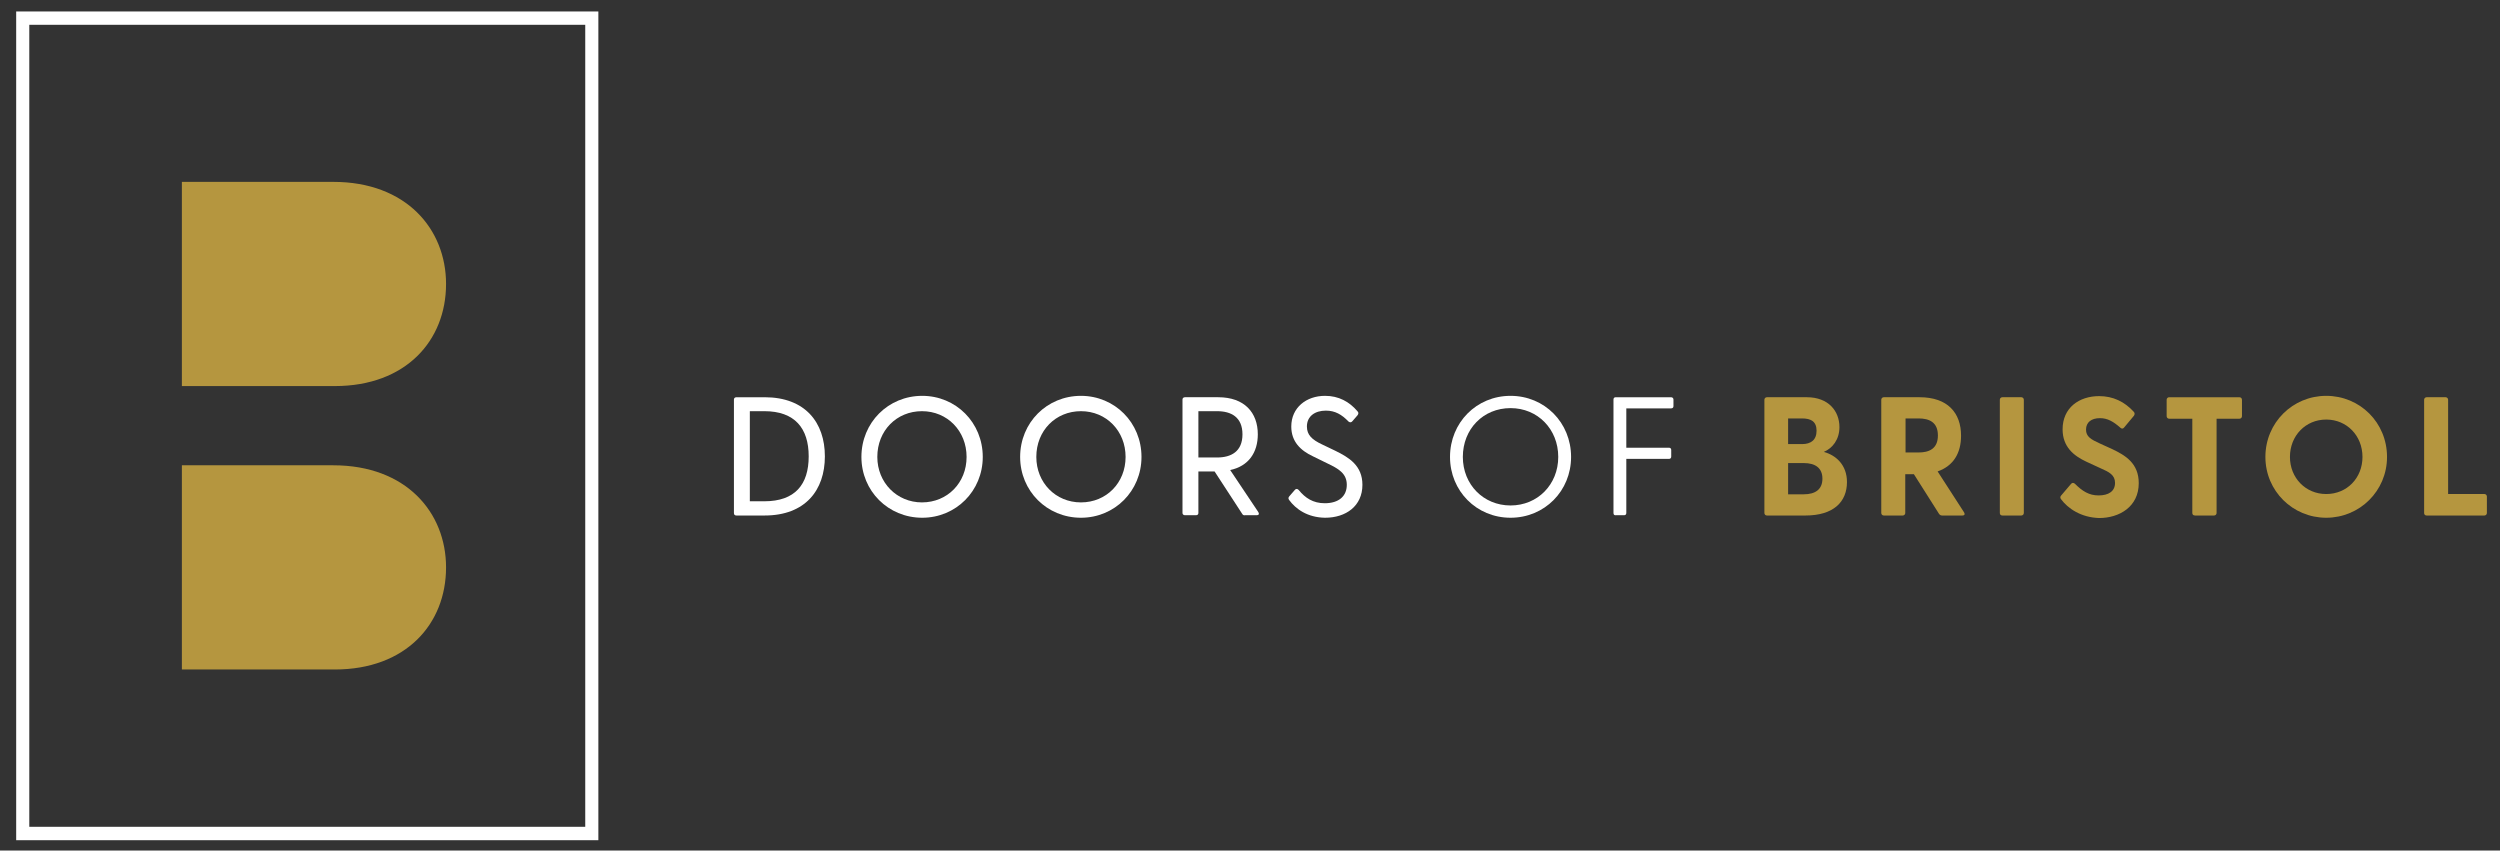
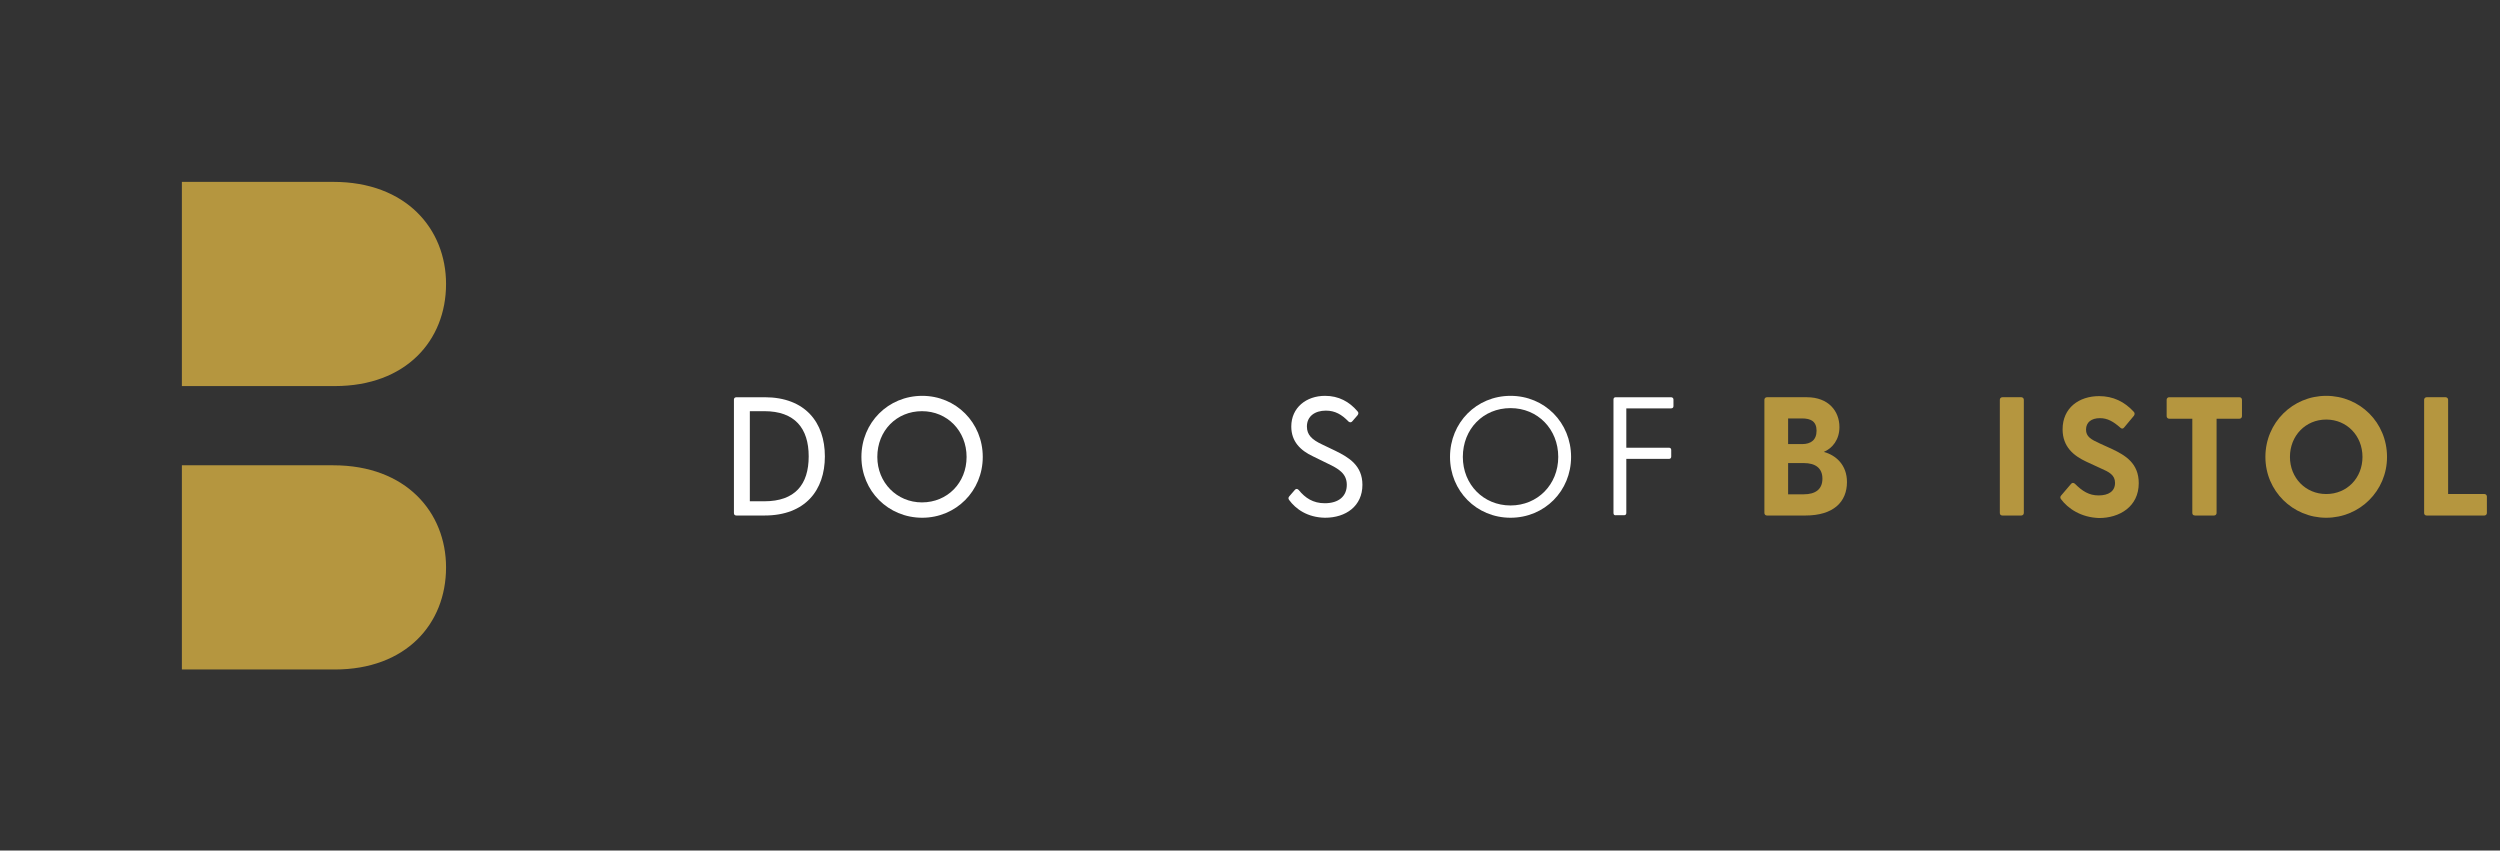
<svg xmlns="http://www.w3.org/2000/svg" version="1.1" id="Layer_1" x="0px" y="0px" viewBox="0 0 896.2 304.9" style="enable-background:new 0 0 896.2 304.9;" xml:space="preserve">
  <rect x="0" y="0" width="896.2" height="304.9" fill="#333333" stroke="none" />
  <style type="text/css"> .st0{fill:#FFFFFF;} .st1{fill:#231F20;} .st2{fill:#606060;} .st3{fill:#ED1C24;} .st4{fill:#B5963F;} .st5{fill:none;stroke:#231F20;stroke-width:2;stroke-miterlimit:10;} .st6{stroke:#000000;stroke-width:2;stroke-miterlimit:10;} .st7{fill:none;stroke:#FFFFFF;stroke-width:2;stroke-miterlimit:10;} .st8{fill:none;stroke:#000000;stroke-width:2;stroke-miterlimit:10;} </style>
  <g>
-     <path class="st0" d="M214.5,301.2H5.8V4.1h208.7V301.2z M10.5,296.4h199.3V8.9H10.5V296.4z" />
-   </g>
+     </g>
  <g>
    <path class="st4" d="M159.9,101.8c0-19.7-14.3-36.6-40.4-36.6H65.2v73.2h54.8C145.5,138.4,159.9,122.1,159.9,101.8z" />
    <path class="st4" d="M159.9,203.4c0-19.7-14.3-36.6-40.4-36.6H65.2V240h54.8C145.5,240,159.9,223.7,159.9,203.4z" />
  </g>
  <g>
    <path class="st0" d="M263.1,183.9v-40.7c0-0.5,0.4-0.8,0.9-0.8h10.1c14.6,0,21.6,9.1,21.6,21.2s-7,21.2-21.6,21.2H264 C263.4,184.8,263.1,184.5,263.1,183.9z M274,179.7c11,0,15.9-6,15.9-16.1s-5-16.2-15.9-16.2h-5.2v32.3H274z" />
    <path class="st0" d="M308.8,163.8c0-12.3,9.6-21.9,21.8-21.9c12.1,0,21.7,9.6,21.7,21.9c0,12.2-9.6,21.8-21.7,21.8 C318.4,185.6,308.8,176,308.8,163.8z M330.5,180.1c9.1,0,16-7,16-16.3c0-9.3-6.9-16.4-16-16.4c-9.1,0-16,7-16,16.4 C314.5,173,321.5,180.1,330.5,180.1z" />
-     <path class="st0" d="M365.7,163.8c0-12.3,9.6-21.9,21.8-21.9c12.1,0,21.7,9.6,21.7,21.9c0,12.2-9.6,21.8-21.7,21.8 C375.3,185.6,365.7,176,365.7,163.8z M387.5,180.1c9.1,0,16-7,16-16.3c0-9.3-6.9-16.4-16-16.4c-9.1,0-16,7-16,16.4 C371.5,173,378.4,180.1,387.5,180.1z" />
-     <path class="st0" d="M445.3,184.2l-9.9-15.2h-5.8v14.9c0,0.5-0.3,0.8-0.9,0.8h-3.9c-0.5,0-0.9-0.3-0.9-0.8v-40.7 c0-0.5,0.4-0.8,0.9-0.8h11.9c9.4,0,14.2,5.5,14.2,13.3c0,6.5-3.3,11.4-9.9,12.8l10.1,15.1c0.4,0.7,0.1,1.1-0.6,1.1h-4.2 C445.9,184.8,445.5,184.6,445.3,184.2z M436.3,164c5,0,9.1-2.1,9.1-8.3c0-6.2-4.1-8.3-9.1-8.3h-6.7V164H436.3z" />
    <path class="st0" d="M462.1,179.2c-0.3-0.5-0.3-0.8,0.1-1.3l2-2.3c0.4-0.5,1-0.4,1.4,0.1c2.3,2.8,5.1,4.7,9.3,4.7 c5,0,7.9-2.5,7.9-6.6c0-4.1-3-5.8-7-7.7l-5.1-2.5c-4.5-2.1-7.8-5.3-7.8-10.7c0-6.8,5.4-11,12.1-11c4.9,0,8.7,2.1,11.6,5.5 c0.5,0.5,0.4,0.9,0.1,1.4l-1.9,2.2c-0.4,0.5-0.9,0.5-1.4,0.1c-2.4-2.5-4.8-3.9-8.1-3.9c-3.9,0-6.8,2-6.8,5.7c0,3,1.8,4.7,5.4,6.4 l4.8,2.3c4.9,2.4,9.7,5.3,9.7,12.2c0,7.6-5.9,11.8-13.4,11.8C468.7,185.5,464.5,182.5,462.1,179.2z" />
    <path class="st0" d="M519.8,163.8c0-12.3,9.5-21.9,21.7-21.9c12.2,0,21.7,9.6,21.7,21.9c0,12.2-9.5,21.8-21.7,21.8 C529.3,185.6,519.8,176,519.8,163.8z M541.5,181.2c9.7,0,17.1-7.5,17.1-17.4c0-10-7.4-17.5-17.1-17.5c-9.8,0-17.1,7.5-17.1,17.5 C524.4,173.7,531.8,181.2,541.5,181.2z" />
    <path class="st0" d="M578.4,183.9v-40.7c0-0.5,0.3-0.8,0.8-0.8H599c0.5,0,0.9,0.3,0.9,0.8v2.4c0,0.5-0.3,0.8-0.9,0.8H583v14.1h15.3 c0.5,0,0.8,0.3,0.8,0.8v2.4c0,0.5-0.3,0.8-0.8,0.8H583v19.4c0,0.5-0.3,0.8-0.8,0.8h-2.8C578.7,184.8,578.4,184.5,578.4,183.9z" />
    <path class="st4" d="M632.5,183.9v-40.6c0-0.5,0.4-0.9,0.9-0.9h14.3c7.8,0,11.7,5,11.7,10.7c0,4.5-2.5,7.6-5.6,8.9 c4.4,1.2,8.3,4.7,8.3,10.8c0,7.1-4.8,12-14.9,12h-13.8C632.9,184.8,632.5,184.4,632.5,183.9z M646,159.2c3.2,0,5.2-1.5,5.2-4.8 c0-3.3-2-4.4-5.2-4.4h-5v9.2H646z M646.6,177.2c4.2,0,6.7-1.8,6.7-5.6s-2.5-5.6-6.7-5.6H641v11.2H646.6z" />
-     <path class="st4" d="M695.1,184.2l-9-14.2h-3.1v13.9c0,0.5-0.4,0.9-0.9,0.9h-6.8c-0.5,0-0.9-0.4-0.9-0.9v-40.6 c0-0.5,0.4-0.9,0.9-0.9h12.8c10.1,0,14.9,5.6,14.9,13.8c0,6.2-2.7,10.8-8.4,12.8l9.5,14.7c0.4,0.7,0.1,1.1-0.6,1.1h-7.3 C695.7,184.8,695.4,184.6,695.1,184.2z M687.8,162.2c3.7,0,6.9-1.3,6.9-6.1c0-4.8-3.2-6.1-6.9-6.1h-4.7v12.2H687.8z" />
    <path class="st4" d="M716.9,183.9v-40.6c0-0.5,0.4-0.9,0.9-0.9h6.8c0.5,0,0.9,0.4,0.9,0.9v40.6c0,0.5-0.4,0.9-0.9,0.9h-6.8 C717.2,184.8,716.9,184.4,716.9,183.9z" />
    <path class="st4" d="M738.8,178.9c-0.3-0.4-0.3-0.9,0.1-1.3l3.5-4.1c0.4-0.5,0.9-0.5,1.4-0.1c2.7,2.7,5.1,4.2,8.5,4.2 c3.6,0,5.9-1.5,5.9-4.5c0-2.8-2.1-3.9-5.1-5.2l-5.2-2.4c-4.5-2.1-8.5-5.3-8.5-11.6c0-7.7,5.9-11.9,13.1-11.9c5,0,9.1,2,12.4,5.6 c0.4,0.4,0.4,0.9,0.1,1.4l-3.5,4.2c-0.4,0.5-0.8,0.6-1.3,0.2c-2.6-2.3-4.7-3.5-7.4-3.5c-3.1,0-5,1.5-5,4.1c0,2.5,1.7,3.5,5,5l4.4,2 c4.6,2.2,9.5,5,9.5,12.2c0,8.5-7,12.5-14.2,12.5C746,185.5,741.3,182.3,738.8,178.9z" />
    <path class="st4" d="M785.9,183.9v-33.8h-8.3c-0.5,0-0.9-0.4-0.9-0.9v-5.9c0-0.5,0.4-0.9,0.9-0.9h25.2c0.5,0,0.9,0.4,0.9,0.9v5.9 c0,0.5-0.4,0.9-0.9,0.9h-8.2v33.8c0,0.5-0.4,0.9-0.9,0.9h-6.8C786.2,184.8,785.9,184.4,785.9,183.9z" />
    <path class="st4" d="M812.1,163.8c0-12.3,9.8-21.9,21.8-21.9c12.1,0,21.8,9.6,21.8,21.9c0,12.2-9.8,21.8-21.8,21.8 C821.9,185.6,812.1,176,812.1,163.8z M833.9,177.1c7.5,0,13-5.8,13-13.3c0-7.6-5.6-13.4-13-13.4c-7.4,0-13,5.8-13,13.4 C820.9,171.3,826.5,177.1,833.9,177.1z" />
    <path class="st4" d="M869,183.9v-40.6c0-0.5,0.4-0.9,0.9-0.9h6.8c0.5,0,0.9,0.4,0.9,0.9v33.8h13c0.5,0,0.9,0.4,0.9,0.9v5.9 c0,0.5-0.4,0.9-0.9,0.9h-20.7C869.3,184.8,869,184.4,869,183.9z" />
  </g>
</svg>